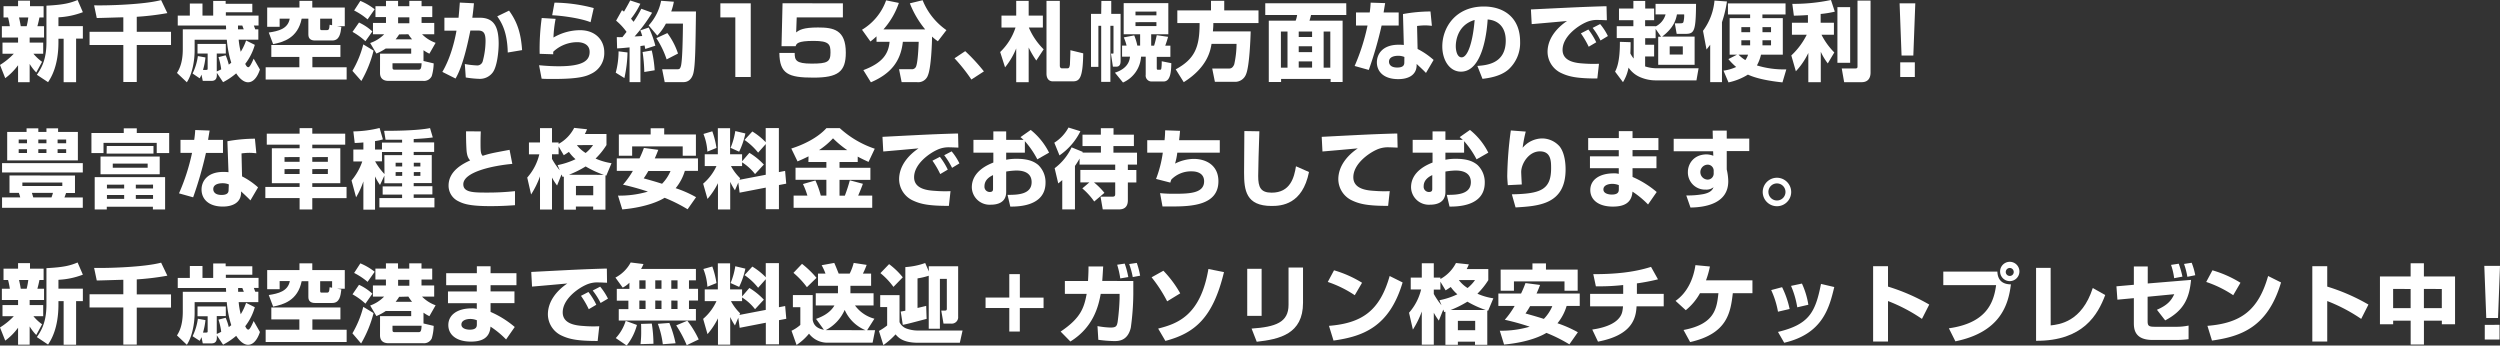
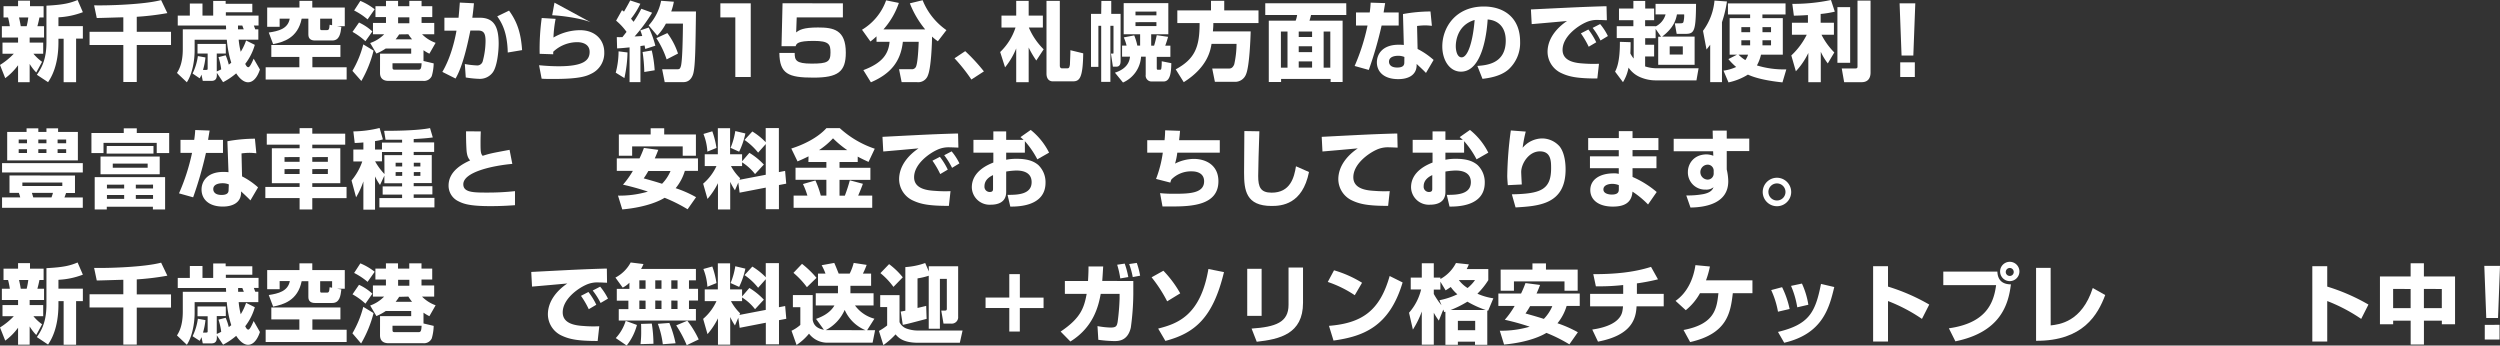
<svg xmlns="http://www.w3.org/2000/svg" id="レイヤー_1" data-name="レイヤー 1" viewBox="0 0 802.54 110.92">
  <rect x="0" y="0" width="802.54" height="110.92" fill="#333333" stroke="none" />
  <path d="M0,20.85a22.36,22.36,0,0,0,4.43-3.6H.8V13.67h5V12.05H.6V8.42H3.16a27.53,27.53,0,0,0-.57-2.81H1.13V2H5.8V.22H9.63V2H14V5.61H12.66c-.2,1-.31,1.54-.66,2.81h2.14v3.63H9.52v1.62h4.35v3.58H10.73a14.63,14.63,0,0,0,2.78,2.59l-1.87,3.43a14.57,14.57,0,0,1-2.12-2.75v5.86H5.8V20.94a19.09,19.09,0,0,1-4.12,4.15ZM6.11,5.61c.33,1.46.44,2.15.55,2.81h1.9a22.2,22.2,0,0,0,.52-2.81ZM26.6,3.91a25.82,25.82,0,0,1-7.84,1.65V8.39H26.6v4H24.43V26.38h-4V12.44H18.76v1.07c0,7.73-2.39,11.44-3.33,12.87L11.83,24c1.79-2.53,3.08-5.31,3.08-10.48V1.82c5.64-.28,7.68-.86,10-1.82Z" style="fill:#fff" />
  <path d="M39.59,5.56c-1.24,0-7.18.22-8.53.22l-.85-4.07c3.9.11,15.87-.2,21.51-1.68l2,4.18a86.32,86.32,0,0,1-9.82,1.18v4.82h11v4.23h-11V26.33H39.59V14.44H28.75V10.21H39.59Z" style="fill:#fff" />
  <path d="M83.44,22.31c-.24.72-1.35,4.1-3.82,4.1-.47,0-2-.11-3.8-2.86a22.07,22.07,0,0,1-4.21,2.83l-2-3v.58c0,.6,0,2-1.68,2H65.09l-.41-2a10,10,0,0,1-.58,1.18L61.82,23.6A18.16,18.16,0,0,0,63.52,18l2.43.44a21.13,21.13,0,0,1-.78,4h1c.46,0,.49-.16.49-.41V17.19H63.41V14.11h9.08v3.08H69.58v5.75c1-.44,1-.46,1.43-.68a19.19,19.19,0,0,0-.88-3.91l2.31-.6a17,17,0,0,1,1,3,9.92,9.92,0,0,0,.8-.63,33.65,33.65,0,0,1-1.43-7.37H62.48V16.2c0,3.2-.72,7.51-2.5,10.21l-3.17-3c.58-.94,1.87-3,1.87-7.62V9.41h13.9c0-.33,0-.55-.06-1.21H57.06V5h3.88V1.13H65V5h3.44V.3h4v.91H81V3.93h-8.5V5H83V8.2H81.49c.3.8.33.88.44,1.21h1v3.33H76.62a24,24,0,0,0,.66,3.88A17.54,17.54,0,0,0,79,13l2.8,1.4a18.1,18.1,0,0,1-3.08,6.11c.28.58.58,1.07,1,1.07s1-1.1,1.71-2.75ZM76.4,8.2c0,.16,0,1,0,1.21h1.84L77.78,8.2Z" style="fill:#fff" />
  <path d="M109.28,14.44v3.83h-9V21.6h11v3.93h-26V21.6H96.1V18.27h-9V14.44Zm-23-4C89.28,10,92.44,9.3,93,6H89.77V8.61h-4V2.42H96.13V.27h4.12V2.42h10.43v6h-2.45l1.35.22C109.33,10.7,109,13,106.66,13h-5.53c-1.21,0-2.14-.47-2.14-1.9V6H96.84c-1.26,6.24-5.89,7.51-9.16,8.17Zm16.5-1.37c0,.46.09.6.44.6h1.65c.5,0,.88,0,.94-1.73l.8.16V6h-3.83Z" style="fill:#fff" />
  <path d="M113.13,22.75a32.49,32.49,0,0,0,3.49-8.5l3.3,2A37.74,37.74,0,0,1,116,26Zm4.18-9.52a22.36,22.36,0,0,0-4.15-3l2.09-3a16.79,16.79,0,0,1,4.29,2.86Zm.69-7a21,21,0,0,0-4.32-2.86l2-3.08a19.86,19.86,0,0,1,4.6,2.69Zm4,11h10V15.57h-8.17a16.35,16.35,0,0,1-3,1.62l-2-3.38A11.55,11.55,0,0,0,123.33,11h-3.6V7.37h4.18V5.47h-3.38V2h3.38V.27h3.88V2h3.61V.27h3.93V2h3.44V5.47h-3.44v1.9h4.07V11h-3.91a11.62,11.62,0,0,0,4.35,2.75l-2,3.49a13.15,13.15,0,0,1-1.89-1.12v3.46l3.27.77a15.77,15.77,0,0,1-.61,4.05,2.73,2.73,0,0,1-2.69,1.57H124.85c-.66,0-2.86,0-2.86-2.56Zm12.13,5.14c.77,0,1.13,0,1.21-2.06H126v1.29c0,.61.11.77.82.77Zm-6-11.33A14.12,14.12,0,0,1,127,12.63h5.29A13.41,13.41,0,0,1,131.09,11Zm3.28-5.48h-3.61v1.9h3.61Z" style="fill:#fff" />
  <path d="M152.14,1.05c-.11,1.26-.25,2.69-.52,4.64H154c4.65,0,6.08,3,6.08,8.34,0,2.48-.49,7.51-2,9.35a5.12,5.12,0,0,1-4.24,1.93,32,32,0,0,1-4.32-.44l-.3-4.32A26.53,26.53,0,0,0,153,21a1.83,1.83,0,0,0,1.93-1.21,25.36,25.36,0,0,0,.94-6.6c0-2.53-.61-3.41-2.48-3.39l-2.39,0c-.77,3.74-2.31,11.25-4.76,15.41L142,23.08c2.7-4.56,4-10.15,4.54-13.23l-3.88,0V5.69h4.54c.22-2.28.28-3.13.41-4.86ZM163,16.86c-.16-6.52-1.87-9.49-3.38-11.61l3.79-1.84c2.7,3.69,3.83,7.37,4.19,12.68Z" style="fill:#fff" />
-   <path d="M178.36,6.05a38.56,38.56,0,0,0-.69,6,17,17,0,0,1,8.53-2.36c5,0,7.78,3.24,7.78,7.09a7.3,7.3,0,0,1-4.29,6.94c-1.32.66-3.52,1.62-11.61,1.62-2.53,0-3.11,0-4.21-.08l-.82-4.32c2.8.27,4.87.33,6.35.33,7.84,0,9.88-1.87,9.88-4.6,0-3-3.25-3.13-3.91-3.13a11.28,11.28,0,0,0-7.78,3.08v.8l-4.35-.14a73.37,73.37,0,0,1,.66-11.5Zm11.22,1.08C186.23,5.78,180,5,177.26,4.9L178,.85a50.68,50.68,0,0,1,12.6,1.74Z" style="fill:#fff" />
+   <path d="M178.36,6.05a38.56,38.56,0,0,0-.69,6,17,17,0,0,1,8.53-2.36c5,0,7.78,3.24,7.78,7.09a7.3,7.3,0,0,1-4.29,6.94c-1.32.66-3.52,1.62-11.61,1.62-2.53,0-3.11,0-4.21-.08l-.82-4.32c2.8.27,4.87.33,6.35.33,7.84,0,9.88-1.87,9.88-4.6,0-3-3.25-3.13-3.91-3.13a11.28,11.28,0,0,0-7.78,3.08v.8l-4.35-.14a73.37,73.37,0,0,1,.66-11.5Zm11.22,1.08C186.23,5.78,180,5,177.26,4.9L178,.85Z" style="fill:#fff" />
  <path d="M201.44,16.84a41.69,41.69,0,0,1-1,8.22l-2.78-1.73a26.86,26.86,0,0,0,.91-6.85ZM198,11.91a17.93,17.93,0,0,0,1.81,0c.86-1.07,1.1-1.4,1.32-1.68a19.39,19.39,0,0,0-3.35-3.6l1.89-3.36a6,6,0,0,1,.64.47c.82-1.43,1.21-2.09,2-3.6l3.25,1.07A24.71,24.71,0,0,1,202.57,6c.19.25.41.5.82,1a37.1,37.1,0,0,0,2.48-4.19l3.47,1.27a51.81,51.81,0,0,1-5.62,7.62c.33,0,2.07-.11,2.45-.14a13.48,13.48,0,0,0-.63-1.81l2.72-.91a31.75,31.75,0,0,1,2.12,5.83l-3.24,1.05c-.11-.53-.14-.72-.22-1.13l-1.33.19V26.36H202.1V15.21c-2.42.25-3.11.28-4,.33Zm11.22,4.29a37.15,37.15,0,0,1,.94,6.36l-3.33.55a50.69,50.69,0,0,0-.55-6.41ZM216.32.55a18.82,18.82,0,0,1-.85,3.14h7.95c-.16,11.58-.22,17.16-.82,19.72-.22,1-1,2.95-3.17,2.95h-6.05l-.82-4.13h4.78c.69,0,1,0,1.3-1.24.44-2.17.55-9,.6-13.42h-5.47A17,17,0,0,1,211,11.44l-2.77-3.27a16.41,16.41,0,0,0,4-7.92Zm-2.09,10.07a22.94,22.94,0,0,1,3.42,6.57L214,19.07a29,29,0,0,0-3.3-6.83Z" style="fill:#fff" />
  <path d="M241,1.08V24.72h-4.95V5.58h-4.8V1.08Z" style="fill:#fff" />
  <path d="M270.58,1.08v4.5H255.76l-.18,4.83c1-.78,2.22-1.59,7-1.59,5,0,8.94.72,8.94,8.1,0,6.12-2.52,8-10.41,8-8.1,0-10.83-1.23-10.92-7.92h4.92c0,2.31.36,3.42,5.43,3.42s6.06-.54,6.06-3.54c0-2.61-.39-3.75-5.4-3.75-5.19,0-5.52.87-5.79,1.71h-4.53l.33-13.8Z" style="fill:#fff" />
  <path d="M281.37,11.67a23.94,23.94,0,0,1-1.95,1.65l-2.7-3.77A18.06,18.06,0,0,0,284.46.11l4.09.83a24.76,24.76,0,0,1-4.95,8.5H297a30.48,30.48,0,0,1-4.92-8.37l4.1-1a21.36,21.36,0,0,0,7.64,9.6l-2.75,3.58a16.1,16.1,0,0,1-1.87-1.51c0,2.14-.3,10.07-1.32,12.43a3.28,3.28,0,0,1-3.52,2.2h-4.92l-.83-4.15h4a1.4,1.4,0,0,0,1.43-.8c.6-1.29.8-6.08.88-8h-5.09c-.72,6.57-4.15,10.37-10.26,13l-2.42-3.91c6-2.25,8.06-5.09,8.42-9.1h-4.19Z" style="fill:#fff" />
  <path d="M311.83,25.53a54.2,54.2,0,0,0-5.42-6.82l3.44-2.29a58,58,0,0,1,6,6.5Z" style="fill:#fff" />
  <path d="M321.07,16.7A18.93,18.93,0,0,0,326,8.83h-4.51V5h4.73V.27h4V5h4.56V8.83h-4.51a21.66,21.66,0,0,0,4.76,7l-2.36,3.6a30.13,30.13,0,0,1-2.45-4.18V26.38h-4V15.54a23.47,23.47,0,0,1-3.58,6.08ZM340.22.27V21.13c0,.27.14.8.63.8h1.82c.5,0,.66-.28.8-1.27,0-.52.16-3.44.14-4.54l4.12,1c-.11,8-1.18,9-3.35,9h-6.44c-.52,0-2-.22-2-2.53V.27Z" style="fill:#fff" />
  <path d="M353.56.3h3.17V4.46h3v15c0,.61,0,1.95-1.4,1.95h-1.07l-.63-4.21h.52c.3,0,.3-.08.3-.27V8.28h-1v18h-2.95v-18h-.9V21.46h-2.37v-17h3.27ZM366,11h-5.28V1h14.33V11h-5.5v3.66h.93c.39-1.16.72-2.78.86-3.36l3.63.52a29.48,29.48,0,0,1-.91,2.84h1.65v3.6h-4.37V21.9c0,.11,0,.49.33.49h.74c.33,0,.39-.3.41-.55a13.51,13.51,0,0,0,.11-2.17l3.08.61c-.05,2.88-.3,5.88-2.5,5.88H369.6A1.89,1.89,0,0,1,367.79,24V18.19H366.3a9.74,9.74,0,0,1-5.8,8.3l-2.59-3.16c4.43-1.43,4.73-4.21,4.84-5.14H360.2V14.64h1.45a16.12,16.12,0,0,0-.9-2.64l3.35-.64a17.63,17.63,0,0,1,1,3.28H366Zm-1.49-7.27V4.92h6.72V3.71Zm0,3.39V8.36h6.72V7.1Z" style="fill:#fff" />
  <path d="M388.92,14.09c-.33,2-1.21,7.45-8.92,12.29l-2.58-4.12c6.11-3.3,7.7-7.1,7.67-14.86h-7.15V3.33h10.81V.25H393V3.33h11V7.4H389.5c0,.61,0,1.13-.14,2.67h12.13c-.05,2.15-.39,11.25-1.49,13.76a3.72,3.72,0,0,1-3.54,2.44H390L389.14,22h5.31c.47,0,1.21,0,1.76-1.35a31.08,31.08,0,0,0,.74-6.57Z" style="fill:#fff" />
  <path d="M432.19,4.81H420.86a14,14,0,0,1-.5,1.82H431v19.7h-3.85v-1h-15.9v1H407.3V6.63h8.63a8.26,8.26,0,0,0,.47-1.82H406.17V1.05h26Zm-21,5.31V21.73h2.12V10.12Zm5.72,0v1.76h4.29V10.12Zm0,4.74v1.87h4.29V14.86Zm0,4.84v2h4.29v-2Zm8-9.58V21.73h2.14V10.12Z" style="fill:#fff" />
  <path d="M444.66,1c-.09.49-.44,2.58-.5,3H449V8.2h-5.48a122.64,122.64,0,0,1-4.12,14.25l-4.54-1.27A66.37,66.37,0,0,0,439,8.2H435.3V4h4.4A30.47,30.47,0,0,0,440,.85Zm15,7.29c-.66-.06-1.37-.14-2.23-.14a20.85,20.85,0,0,0-2.53.19l.17,7.38a24,24,0,0,1,5.14,3.52l-2.45,4.18c-.74-.8-1.81-1.79-3-2.89l0,.58c-.14,3.11-2.81,4.29-5.86,4.29C444.22,25.42,442,23,442,20c0-2.43,1.62-5.64,7-5.64a13,13,0,0,1,1.65.08l-.27-9.93a50.25,50.25,0,0,1,8.83-.83Zm-8.83,10a5.05,5.05,0,0,0-2-.38c-.38,0-2.94,0-2.94,1.9,0,.57.3,1.87,2.64,1.87s2.28-1.16,2.28-1.85Z" style="fill:#fff" />
  <path d="M474.26,21.16c3-.22,9.11-.72,9.11-8.12,0-4.59-2.67-6.55-5.81-6.79C477.42,8.64,476.38,23,469,23c-3.71,0-6-3.77-6-8.09,0-6.08,4.26-12.82,13.34-12.82,6.33,0,11.64,3.46,11.64,11.31a11.47,11.47,0,0,1-3.74,8.91c-2.7,2.37-6.88,2.81-8.34,3Zm-6.93-6.28c0,1,.3,3.53,1.87,3.53,2.09,0,3.66-5.4,4.18-12C467.33,8.2,467.33,14.2,467.33,14.88Z" style="fill:#fff" />
  <path d="M515.83,6.49c-.63,0-1.6-.08-2.61-.08a8.64,8.64,0,0,0-4.27.83c-2.59,1.18-7.34,4.56-7.34,8.77,0,3.91,4.64,4.24,6.74,4.38a41.82,41.82,0,0,0,4.95.08l-.53,4.73c-6.35,0-9-.55-11.44-1.68a7.59,7.59,0,0,1-4.54-6.85c0-4.15,2.78-7.59,6.25-9.93-1.79.17-9.74.88-11.34,1l-.25-4.71C506.34,2.31,508,2.23,515.22,2a3.09,3.09,0,0,0,.5,0ZM510,15a29.14,29.14,0,0,0-2.51-4.29l2.4-1.24a22.18,22.18,0,0,1,2.53,4.1Zm3.79-2a22.87,22.87,0,0,0-2.53-4.05l2.4-1.23a18.51,18.51,0,0,1,2.5,3.85Z" style="fill:#fff" />
  <path d="M523.45,13.54c0,.88,0,1.84-.08,3.6a8.38,8.38,0,0,0,1.07,1.65V12.22H519V8.42h5.34V6.49h-4.62V2.75h4.62V.3h3.8V2.75H531V6.49h-2.89V8.42h3.35V8.5a6.17,6.17,0,0,0,3.22-3.88h-3.22V1.24h13c-.08,8.69-.52,9.63-3.38,9.63h-2.84l-.6-3.39h1.59c.66,0,.94,0,1.16-.35a8.16,8.16,0,0,0,.25-2.51h-2.31c-.39,2-1.19,4.43-4.76,7.13H544V20.8H532.31v-9h.91l-1.74-2.53v3h-3.35v2.09H531v3.77h-2.89v3.19a12.25,12.25,0,0,0,3.74.6h13.42l-.68,3.88H531.35a12.38,12.38,0,0,1-4.46-.88,8.58,8.58,0,0,1-4.1-3.22A13.69,13.69,0,0,1,521,26.38L518.47,23c.5-1,1.57-3.16,1.54-9.57ZM536,14.88V17.5h4.21V14.88Z" style="fill:#fff" />
  <path d="M549,14.36c-.41.55-.66.88-1.18,1.54l-1.13-6A19.18,19.18,0,0,0,550.38.19l4,.28a38.5,38.5,0,0,1-1.6,6.66V26.36H549Zm8.61,3.19h-2.37V5.83h6.58V4.65H554.7V1.1h18.49V4.65h-7.43V5.83h6.55V17.55h-7A13.4,13.4,0,0,1,564,21a29.34,29.34,0,0,0,9.44,1.27l-1.24,4.18c-1.43-.16-7.29-.74-11.09-2.5a19.14,19.14,0,0,1-6.24,2.5l-1.6-3.77a14.57,14.57,0,0,0,4.07-1.18,19.4,19.4,0,0,1-2.5-2.53Zm.49,0a10.53,10.53,0,0,0,2.18,1.74,6,6,0,0,0,.88-1.74Zm3.72-8.83H559v1.62h2.83Zm0,5.83c0-.24,0-1.07,0-1.62H559v1.62Zm6.71,0V12.93h-2.75c0,.77,0,1.05,0,1.62Zm-2.75-4.21h2.75V8.72h-2.75Z" style="fill:#fff" />
  <path d="M580.37,4.84c-2.86.17-3.58.17-4.51.19l-.5-3.79A58.61,58.61,0,0,0,587.77,0L589,3.74a31.22,31.22,0,0,1-4.54.74V7.29h4.26v3.85h-4a22.42,22.42,0,0,0,4.12,5.7l-2.09,3.52a19.22,19.22,0,0,1-2.25-3.74v9.76h-4V17a22.79,22.79,0,0,1-4,5.88l-1.46-5.08A23.13,23.13,0,0,0,580,11.14h-4.76V7.29h5.14Zm13.56-2.56V20.17h-4.09V2.28ZM600.48.19v23c0,.64,0,3.19-2.86,3.19H592l-.77-4.4h4.23c.72,0,.83-.16.83-.71V.19Z" style="fill:#fff" />
  <path d="M614.84,1.08l-.63,16.74h-3.78L609.8,1.08ZM614.69,20v4.71H610V20Z" style="fill:#fff" />
  <path d="M.66,52.36H26.58v3H.66Zm23.41,4v5.59H21.21c-.14.44-.44,1.23-.52,1.45h5.89v3.31H.66V63.36H6.49a10.91,10.91,0,0,0-.44-1.45h-3V56.32Zm-21.76-14H8.53V41.19H12.3v1.16h2.61V41.19h3.74v1.16H25v9.13H2.31ZM6,44.79V46H8.67V44.79ZM6,47.9v1.21H8.67V47.9ZM7.18,58.6v1.11H20V58.6Zm3.05,3.31c.09.22.39,1.26.44,1.45h5.86A14.71,14.71,0,0,0,17,61.91ZM12.3,44.79V46h2.61V44.79Zm0,3.11v1.21h2.61V47.9Zm6.19-3.11V46h2.75V44.79Zm0,3.11v1.21h2.75V47.9Z" style="fill:#fff" />
  <path d="M39.73,41.19h4.18V42.7h10.4v6.44h-4V45.87H33.23v3.27H29.35V42.7H39.73ZM53,56.87V67.24H49.08v-.88H34.28v.88H30.4V56.87Zm-1.73-6.63v5.7h-19v-5.7Zm-17-3.38H49.27v2.45H34.22Zm.06,12.41V60.5h5.53V59.27Zm0,3.32v1.24h5.53V62.59Zm1.87-10.07v1.33h11.2V52.52Zm7.4,6.75V60.5h5.53V59.27Zm0,3.32v1.24h5.53V62.59Z" style="fill:#fff" />
  <path d="M67.29,41.91c-.08.49-.44,2.58-.49,3h4.78v4.19H66.11A120.76,120.76,0,0,1,62,63.34l-4.54-1.27a65.64,65.64,0,0,0,4.19-13H57.94V44.9h4.4a30.06,30.06,0,0,0,.33-3.16Zm15,7.29c-.66-.06-1.38-.14-2.23-.14a20.85,20.85,0,0,0-2.53.19l.17,7.37a23.42,23.42,0,0,1,5.14,3.53l-2.45,4.18c-.74-.8-1.81-1.79-3-2.89l0,.58c-.14,3.11-2.81,4.29-5.86,4.29-4.6,0-6.83-2.45-6.83-5.48,0-2.42,1.63-5.64,7-5.64a12.88,12.88,0,0,1,1.65.09L73,45.34a51,51,0,0,1,8.83-.82Zm-8.83,10a5.09,5.09,0,0,0-2-.38c-.39,0-3,0-3,1.89,0,.58.31,1.87,2.65,1.87s2.28-1.15,2.28-1.84Z" style="fill:#fff" />
  <path d="M110.82,46.44H100.25V47.6h9V58.8h-9V60h11v3.6h-11v3.64H96.18V63.58h-11V60h11V58.8H87.27V47.6h8.91V46.44H85.64V42.92H96.18V41.14h4.07v1.78h10.57Zm-19.48,4v1.51h4.84V50.41Zm0,3.85v1.57h4.84V54.26Zm8.91-3.85v1.51h5V50.41Zm0,3.85v1.57h5V54.26Z" style="fill:#fff" />
  <path d="M123.39,56.38l-1.4,3a17.73,17.73,0,0,1-1.6-2.75V67.3h-3.74V58.22a25.72,25.72,0,0,1-2.34,5.12l-1.46-5.4a19.06,19.06,0,0,0,3.44-6.1h-2.86V48h3.22V45.73c-1.6.14-2,.14-2.78.17l-.44-3.72a36.29,36.29,0,0,0,8.42-1.1l1.07,3.66a15.05,15.05,0,0,1-2.53.55V48h2.23V45.78h6.46v-.93c-2.64,0-4,0-5.31,0L123.31,42c2.14,0,10.4,0,14.74-.88l.88,3c-1.32.19-3.05.36-6.13.52v1.07h6.57v3.06H132.8v1h5.8v9h-5.8v1h6v2.64h-6v1.1h6.66v3.06H121.79V63.58h7.29v-1.1h-6.24V59.84h6.24v-1h-5.69Zm0-6.58h5.69v-1h-6.46v3h-2.2a19.7,19.7,0,0,0,3,4.07ZM127,52.25v1.18h2.11V52.25Zm0,3v1.21h2.11V55.22Zm5.83-3v1.18h2.12V52.25Zm0,3v1.21h2.12V55.22Z" style="fill:#fff" />
  <path d="M154.34,42.18c-.05,1.29-.08,2.26-.08,3.6,0,2.78.05,3.58.69,4.24,2.42-.77,2.91-.85,8.63-1.92l.88,4.51c-6.65.6-15.73,2.69-15.73,6.55,0,2.61,3.22,2.66,7.48,2.66a82,82,0,0,0,9.11-.46v4.51c-1.65.11-4.21.3-7.87.3-6.58,0-8.64-.71-10.35-1.59a5.52,5.52,0,0,1-3.1-5c0-4.82,4.81-7.1,6.93-8.09-.39-.44-1.05-1.16-1.18-3.5s-.14-3.74-.14-5.83Z" style="fill:#fff" />
-   <path d="M180.26,56l-1.43,3.55A19.16,19.16,0,0,1,177.2,57V67.27h-3.85V56.62a29,29,0,0,1-2.86,5.81L169.25,57a17.28,17.28,0,0,0,3.88-7.46H169.8V45.73h3.55V41.14h3.85v4.59h2.12v.47a12.29,12.29,0,0,0,5-5.15l4.12.44a12,12,0,0,1-.69,1.52h6.94v3.55a23.2,23.2,0,0,1-3.5,4.34,19.83,19.83,0,0,0,5.12,1.49l-1.68,4a2.09,2.09,0,0,0-.27-.09v11h-3.94v-1h-5.55v1H181V56.68l-.38.14ZM179,53a24,24,0,0,0,5.75-1.9,13.28,13.28,0,0,1-2.12-2.34c-.77.52-1.16.77-1.65,1.07L179.32,47v2.53H177.2V51a23.64,23.64,0,0,0,2.48,3.66Zm14.83,3.13A31.45,31.45,0,0,1,188,53.43a32.59,32.59,0,0,1-5.37,2.67Zm-8.94,3.55v3h5.55v-3Zm.3-13.09A10.62,10.62,0,0,0,188,49.11a12.1,12.1,0,0,0,2.39-2.55Z" style="fill:#fff" />
  <path d="M211.32,48.1c-.28.74-.58,1.54-1.13,2.75h13.87v4h-4.21a15.92,15.92,0,0,1-2.95,5.56,36.44,36.44,0,0,1,6.55,2.89l-2.72,3.88a49.89,49.89,0,0,0-7.38-3.69c-1.12.72-5.39,3-13.59,3.74l-1.37-4.43a32.56,32.56,0,0,0,9.6-1.29,83.12,83.12,0,0,0-8-2.23,27.18,27.18,0,0,0,3.17-4.43H198v-4h7.29a31.52,31.52,0,0,0,1.41-3.36Zm-12.66-4.93h10.21v-2h4.35v2H223.4V50h-4.24V47H202.93v3h-4.27Zm9.47,11.72a25.89,25.89,0,0,1-1.49,2.37c2.28.63,4.1,1.15,5.89,1.73a13.07,13.07,0,0,0,2.72-4.1Z" style="fill:#fff" />
  <path d="M237,58.6l-1.07,2.48a18.11,18.11,0,0,1-1.52-2.72v8.88h-3.93V58.8a23.63,23.63,0,0,1-3.36,5.06l-1.4-4.9A16.32,16.32,0,0,0,230,53.3h-3.77V49.53h4.21V41.16h3.93v8.37h3.85v2.25l2.34-2.72a21.88,21.88,0,0,1,4.65,3.77l-2.83,3.05a16.51,16.51,0,0,0-4.16-3.77V53.3h-3.57a16.06,16.06,0,0,0,2.94,3.9l-.22.52,8.45-1.62V46.25L243.37,49A20.07,20.07,0,0,0,239,44.93l2.51-2.72a21.24,21.24,0,0,1,4.29,3.44V41.11h4.23V55.25l2-.39.36,4.1-2.34.44v7.76h-4.23V60.23l-8.39,1.62Zm-8.34-16.45A27.78,27.78,0,0,1,230,47.49l-2.92,1.18A18.07,18.07,0,0,0,225.82,43Zm10.62.69a25.64,25.64,0,0,1-2,5.86l-2.75-1.24a23.12,23.12,0,0,0,1.51-5.39Z" style="fill:#fff" />
  <path d="M259.55,50.19c-1.22.6-2.21,1.07-3.53,1.62l-2-4.13c4-1.24,8.55-3.52,11.27-6.54h4.3a31.41,31.41,0,0,0,11.22,6.6l-2,4.24c-1-.47-2.2-1-3.47-1.71V52H269.5v1.87h9.91v3.87H269.5v5.07h1.71a48.44,48.44,0,0,0,1.6-4.93L277,59c-.33.91-.64,1.76-1.52,3.8H280v3.9H254.76v-3.9h4.43a24.74,24.74,0,0,0-1.43-3.72l4-1.15a29.29,29.29,0,0,1,1.73,4.87h1.79V57.72h-9.9V53.85h9.9V52h-5.77Zm12.43-2a31.29,31.29,0,0,1-4.57-3.79,24.12,24.12,0,0,1-4.48,3.79Z" style="fill:#fff" />
  <path d="M307.66,47.38c-.63,0-1.59-.08-2.61-.08a8.59,8.59,0,0,0-4.26.82c-2.59,1.19-7.35,4.57-7.35,8.78,0,3.91,4.65,4.24,6.74,4.37a40.37,40.37,0,0,0,4.95.09l-.52,4.73c-6.36,0-9-.55-11.45-1.68a7.58,7.58,0,0,1-4.53-6.85c0-4.15,2.77-7.59,6.24-9.93-1.79.16-9.74.88-11.33,1l-.25-4.7c14.88-.77,16.53-.85,23.77-1.07a3,3,0,0,0,.49,0Zm-5.83,8.5a28.14,28.14,0,0,0-2.5-4.29l2.39-1.24a21.66,21.66,0,0,1,2.53,4.1Zm3.8-2a23.49,23.49,0,0,0-2.53-4.05l2.39-1.24a18.59,18.59,0,0,1,2.5,3.86Z" style="fill:#fff" />
  <path d="M330.88,41.71A21.83,21.83,0,0,1,336.77,49L333,51.15a28.21,28.21,0,0,0-4-5.83V49h-6v2.28a16.64,16.64,0,0,1,3.44-.3c4,0,5.78,1.07,6.88,2a7.62,7.62,0,0,1,2.31,5.66c0,7.65-8.89,7.68-11.31,7.68l-.88-3.77c2.89,0,7.73,0,7.73-4.07,0-3.55-3.55-3.74-4.92-3.74a22.45,22.45,0,0,0-3.25.33v6.57c0,3.52-3,4.07-4.92,4.07a5.71,5.71,0,0,1-6.11-5.58c0-5.15,5.26-7.29,6.91-7.95V49h-6.39V44.9h6.39V42.18h4.12V44.9h5.59c-.25-.24-.44-.41-1-.88Zm-12.1,14.5c-.72.36-2.75,1.32-2.75,3.58a1.68,1.68,0,0,0,1.68,1.84c1.07,0,1.07-.58,1.07-1.15Z" style="fill:#fff" />
-   <path d="M338.45,45.81A13,13,0,0,0,343,40.94l3.83,1.19a20.24,20.24,0,0,1-6.72,7.75Zm8.11,5.09a24.29,24.29,0,0,1-1.48,2.37V67.22H341V57.81c-.41.36-.63.55-1.29,1.07L338.56,54A17.77,17.77,0,0,0,344,47.3l3.58,1.46a.79.79,0,0,1-.09.22h5.92V46.89H347.5V43.23h5.89V41.16h4.07v2.07H364v3.66h-6.57V49H365v3.85h-2.94v1.73h2.73v4h-2.73V64.3c0,2.92-2.2,2.92-2.94,2.92H354l-.71-4.08H357c.74,0,1-.16,1-.88V58.55h-6.82a22.49,22.49,0,0,1,3.36,3.36l-3.28,2.78a21.83,21.83,0,0,0-3.82-4.21l2.26-1.93h-2.89v-4H358V52.83H346.56Z" style="fill:#fff" />
  <path d="M378.81,42c-.08,1.1-.17,1.89-.3,3h13.06v4H377.93a20.66,20.66,0,0,1-.72,3.52,13.65,13.65,0,0,1,6-1.51c3.91,0,7.92,2,7.92,7.18,0,7.71-8.58,8.09-15,8.09-1.27,0-2,0-2.95,0L372.4,62a40.94,40.94,0,0,0,4.62.2c4.87,0,9.52-.17,9.52-4,0-2.73-2.5-3.19-3.91-3.19a8.82,8.82,0,0,0-6.6,2.61,5.79,5.79,0,0,0-.33,1l-4.59-1.18A37.89,37.89,0,0,0,373.28,49h-5V45h5.56c.14-1.27.17-2.26.19-3.17Z" style="fill:#fff" />
  <path d="M404.28,42.15c-.19,4.1-.38,13.51-.38,14.34,0,3.55.74,5.36,4.32,5.36,6,0,7.23-4.87,7.81-8.47l4.18,1.84c-2.09,10.43-8.83,10.9-12,10.9-8.26,0-8.84-5.07-8.84-10.71,0-2.09.09-11.41.09-13.34Z" style="fill:#fff" />
  <path d="M448.66,47.38c-.63,0-1.6-.08-2.61-.08a8.63,8.63,0,0,0-4.27.82c-2.58,1.19-7.34,4.57-7.34,8.78,0,3.91,4.65,4.24,6.74,4.37a40.36,40.36,0,0,0,4.95.09l-.52,4.73c-6.36,0-9-.55-11.45-1.68a7.59,7.59,0,0,1-4.54-6.85c0-4.15,2.78-7.59,6.25-9.93-1.79.16-9.74.88-11.34,1l-.24-4.7c14.88-.77,16.53-.85,23.77-1.07a3,3,0,0,0,.49,0Z" style="fill:#fff" />
  <path d="M471.88,41.71A21.83,21.83,0,0,1,477.77,49L474,51.15a28.21,28.21,0,0,0-4-5.83V49h-6v2.28a16.64,16.64,0,0,1,3.44-.3c4,0,5.78,1.07,6.88,2a7.62,7.62,0,0,1,2.31,5.66c0,7.65-8.89,7.68-11.31,7.68l-.88-3.77c2.89,0,7.73,0,7.73-4.07,0-3.55-3.55-3.74-4.92-3.74a22.45,22.45,0,0,0-3.25.33v6.57c0,3.52-3,4.07-4.92,4.07a5.71,5.71,0,0,1-6.11-5.58c0-5.15,5.25-7.29,6.9-7.95V49h-6.38V44.9h6.38V42.18h4.13V44.9h5.59c-.25-.24-.45-.41-1-.88Zm-12.1,14.5c-.72.36-2.76,1.32-2.76,3.58a1.68,1.68,0,0,0,1.68,1.84c1.08,0,1.08-.58,1.08-1.15Z" style="fill:#fff" />
  <path d="M489.79,42.24a43.66,43.66,0,0,0-1,5.2,8.33,8.33,0,0,1,6.25-3A7.55,7.55,0,0,1,500.66,47c1.79,2.28,1.92,6,1.92,7.4,0,11.25-8.69,11.75-16.06,12.19l-1.19-4.21c9.19-.17,12.6-1.43,12.6-8.37,0-2.2,0-5.42-3.6-5.42s-6,4-6,6.63c0,.53.14,3.14.19,4l-4.48.22c-.08-.78-.19-2.21-.19-3A119.88,119.88,0,0,1,485,41.88Z" style="fill:#fff" />
  <path d="M519.67,44.33V42.1h4.4v2.23h8.31v3.85h-8.31v2h7.68V54h-7.68v2.8a30.78,30.78,0,0,1,7.76,4.84l-2.78,4a29.25,29.25,0,0,0-5-4.13c-.25,3.8-2.94,4.81-6.3,4.81-4.68,0-7.24-2.23-7.24-5.31,0-3.33,3-5.36,7.49-5.36a5.69,5.69,0,0,1,1.65.16V54h-9.25V50.19h9.25v-2h-9.82V44.33Zm0,15.1a5.79,5.79,0,0,0-2.12-.41c-1,0-2.83.33-2.83,1.79s2,1.65,2.67,1.65c2.31,0,2.28-1.13,2.28-1.82Z" style="fill:#fff" />
  <path d="M549.79,41.93h4.52v2.56h7.23v4h-7.23v5.91a17.71,17.71,0,0,1,.49,3.8c0,7.18-7.43,8.36-12.13,8.42l-1.35-3.88a27.87,27.87,0,0,0,5.45-.42c2.61-.52,3.05-1.62,3.3-2.22a3.72,3.72,0,0,1-2.56.77,5.51,5.51,0,0,1-5.67-5.7c0-2.42,1.74-5.61,6.08-5.61A6.89,6.89,0,0,1,550,50l-.06-1.45H537.28v-4h12.57Zm.33,12.93a1.93,1.93,0,0,0-2-2,2.4,2.4,0,0,0-.06,4.79,1.94,1.94,0,0,0,2.06-2.07Z" style="fill:#fff" />
  <path d="M575,61.63a4.57,4.57,0,1,1-4.56-4.57A4.59,4.59,0,0,1,575,61.63Zm-7.31,0a2.74,2.74,0,1,0,2.75-2.75A2.74,2.74,0,0,0,567.68,61.63Z" style="fill:#fff" />
  <path d="M0,105.12a22.1,22.1,0,0,0,4.43-3.61H.8V97.94h5V96.31H.6V92.68H3.16a27,27,0,0,0-.57-2.8H1.13V86.25H5.8V84.48H9.63v1.77H14v3.63H12.66c-.2,1-.31,1.54-.66,2.8h2.14v3.63H9.52v1.63h4.35v3.57H10.73a14.26,14.26,0,0,0,2.78,2.59l-1.87,3.44a14.89,14.89,0,0,1-2.12-2.75v5.86H5.8V105.2a18.84,18.84,0,0,1-4.12,4.15ZM6.11,89.88c.33,1.45.44,2.14.55,2.8h1.9a22,22,0,0,0,.52-2.8ZM26.6,88.17a25.23,25.23,0,0,1-7.84,1.65v2.84H26.6v4H24.43v14h-4v-14H18.76v1.07c0,7.73-2.39,11.45-3.33,12.88l-3.6-2.4c1.79-2.53,3.08-5.31,3.08-10.48V86.08c5.64-.28,7.68-.85,10-1.82Z" style="fill:#fff" />
  <path d="M39.59,89.82c-1.24,0-7.18.22-8.53.22L30.21,86c3.9.11,15.87-.19,21.51-1.68l2,4.18a85.84,85.84,0,0,1-9.82,1.19v4.81h11v4.24h-11v11.88H39.59V98.71H28.75V94.47H39.59Z" style="fill:#fff" />
  <path d="M83.44,106.58c-.24.71-1.35,4.1-3.82,4.1-.47,0-2-.11-3.8-2.87a22.19,22.19,0,0,1-4.21,2.84l-2-3v.58c0,.6,0,2-1.68,2H65.09l-.41-2a10,10,0,0,1-.58,1.18l-2.28-1.48a18.16,18.16,0,0,0,1.7-5.61l2.43.44a21.13,21.13,0,0,1-.78,4h1c.46,0,.49-.17.49-.42v-4.81H63.41V98.38h9.08v3.08H69.58v5.75c1-.44,1-.47,1.43-.69a19.19,19.19,0,0,0-.88-3.91l2.31-.6a16.86,16.86,0,0,1,1,3c.22-.17.38-.28.8-.63A33.83,33.83,0,0,1,72.8,97H62.48v3.47c0,3.19-.72,7.51-2.5,10.21l-3.17-3c.58-.93,1.87-3,1.87-7.62V93.67h13.9c0-.33,0-.55-.06-1.21H57.06V89.22h3.88V85.39H65v3.83h3.44V84.57h4v.9H81V88.2h-8.5v1H83v3.24H81.49c.3.8.33.88.44,1.21h1V97H76.62a23.55,23.55,0,0,0,.66,3.88A17.54,17.54,0,0,0,79,97.22l2.8,1.4a18,18,0,0,1-3.08,6.11c.28.58.58,1.08,1,1.08s1-1.1,1.71-2.76Zm-7-14.12c0,.17,0,1,0,1.21h1.84l-.49-1.21Z" style="fill:#fff" />
  <path d="M109.28,98.71v3.82h-9v3.33h11v3.93h-26v-3.93H96.1v-3.33h-9V98.71Zm-23-4c3-.47,6.16-1.19,6.76-4.49H89.77v2.62h-4V86.69H96.13V84.54h4.12v2.15h10.43v6h-2.45l1.35.22c-.25,2.07-.55,4.35-2.92,4.35h-5.53c-1.21,0-2.14-.47-2.14-1.9V90.26H96.84c-1.26,6.25-5.89,7.51-9.16,8.17Zm16.5-1.38c0,.47.09.61.44.61h1.65c.5,0,.88,0,.94-1.74l.8.17V90.26h-3.83Z" style="fill:#fff" />
  <path d="M113.13,107a32.81,32.81,0,0,0,3.49-8.5l3.3,2a37.8,37.8,0,0,1-4,9.76Zm4.18-9.52a21.44,21.44,0,0,0-4.15-3l2.09-3.06a16.79,16.79,0,0,1,4.29,2.86Zm.69-7a22,22,0,0,0-4.32-2.86l2-3.08a19.56,19.56,0,0,1,4.6,2.7Zm4,11h10V99.84h-8.17a16.35,16.35,0,0,1-3,1.62l-2-3.38a11.72,11.72,0,0,0,4.48-2.87h-3.6V91.64h4.18v-1.9h-3.38V86.22h3.38V84.54h3.88v1.68h3.61V84.54h3.93v1.68h3.44v3.52h-3.44v1.9h4.07v3.57h-3.91A11.62,11.62,0,0,0,139.84,98l-2,3.5a13.38,13.38,0,0,1-1.89-1.13v3.47l3.27.77a15.7,15.7,0,0,1-.61,4,2.73,2.73,0,0,1-2.69,1.57H124.85c-.66,0-2.86,0-2.86-2.56Zm12.13,5.15c.77,0,1.13,0,1.21-2.06H126v1.29c0,.6.11.77.82.77Zm-6-11.34A13.35,13.35,0,0,1,127,96.89h5.29a13.41,13.41,0,0,1-1.19-1.68Zm3.28-5.47h-3.61v1.9h3.61Z" style="fill:#fff" />
-   <path d="M153.08,87.7V85.47h4.4V87.7h8.31v3.85h-8.31v2h7.67v3.77h-7.67v2.81a30.68,30.68,0,0,1,7.76,4.84l-2.78,4a29.23,29.23,0,0,0-5-4.12c-.25,3.79-2.95,4.81-6.3,4.81-4.68,0-7.24-2.23-7.24-5.31,0-3.33,3-5.36,7.48-5.36a5.82,5.82,0,0,1,1.66.16V97.33h-9.25V93.56h9.25v-2h-9.83V87.7Zm0,15.11a5.65,5.65,0,0,0-2.12-.42c-1,0-2.84.33-2.84,1.79s2,1.65,2.67,1.65c2.31,0,2.29-1.12,2.29-1.81Z" style="fill:#fff" />
  <path d="M194.87,90.76c-.64,0-1.6-.09-2.62-.09a8.61,8.61,0,0,0-4.26.83c-2.59,1.18-7.35,4.57-7.35,8.78,0,3.9,4.65,4.23,6.74,4.37a37.7,37.7,0,0,0,5,.08l-.52,4.73c-6.35,0-9-.55-11.44-1.67a7.6,7.6,0,0,1-4.54-6.85c0-4.16,2.78-7.6,6.24-9.94-1.79.17-9.74.88-11.33,1l-.25-4.7c14.88-.77,16.53-.86,23.77-1.08a4.71,4.71,0,0,0,.5,0ZM189,99.26a27.67,27.67,0,0,0-2.5-4.29l2.39-1.24a21.35,21.35,0,0,1,2.53,4.1Zm3.8-2a23.5,23.5,0,0,0-2.53-4l2.39-1.24a19,19,0,0,1,2.51,3.85Z" style="fill:#fff" />
  <path d="M202.05,90.76a8.49,8.49,0,0,1-2.15,1.57l-2.34-3.22a11.69,11.69,0,0,0,4.9-4.85l4.1.5a9.37,9.37,0,0,1-.77,1.57H223.4V90h-2.23v2.7h2.91v3.77h-2.91v2.72h2.23v3.71H198.63V99.23h3.09V96.51H198V92.74h4.05Zm2.42,13.56a18,18,0,0,1-3.3,6.6l-3.5-2.39a14.32,14.32,0,0,0,3.19-5.53ZM205.24,90v2.7h2V90Zm0,6.47v2.72h2V96.51Zm4,7.4a43.79,43.79,0,0,1,.53,6.49l-4.16.11a31.56,31.56,0,0,0,.22-4.37c0-1.24,0-1.54-.05-2.12ZM210.35,90v2.7h2V90Zm0,6.47v2.72h2V96.51Zm4.52,7.2a36.11,36.11,0,0,1,2,6.53l-4.1.3a28.34,28.34,0,0,0-1.59-6.55ZM215.5,90v2.7h2V90Zm0,6.47v2.72h2V96.51Zm5.14,6.49a31,31,0,0,1,3.66,6l-3.85,1.85a38.81,38.81,0,0,0-3.38-6.36Z" style="fill:#fff" />
  <path d="M237,102l-1.07,2.48a18.36,18.36,0,0,1-1.52-2.73v8.89h-3.93v-8.45a23.47,23.47,0,0,1-3.36,5.07l-1.4-4.9A16.37,16.37,0,0,0,230,96.67h-3.77V92.9h4.21V84.54h3.93V92.9h3.85v2.26l2.34-2.72a22.15,22.15,0,0,1,4.65,3.76l-2.83,3.06a16.06,16.06,0,0,0-4.16-3.77v1.18h-3.57a16,16,0,0,0,2.94,3.91l-.22.52,8.45-1.62V89.63l-2.45,2.75A19.83,19.83,0,0,0,239,88.31l2.51-2.73A21.59,21.59,0,0,1,245.82,89V84.48h4.23V98.62l2-.38.36,4.1-2.34.44v7.76h-4.23V103.6l-8.39,1.63Zm-8.34-16.45A27.78,27.78,0,0,1,230,90.87l-2.92,1.18a18.19,18.19,0,0,0-1.29-5.7Zm10.62.69a25.8,25.8,0,0,1-2,5.86l-2.75-1.24a23.12,23.12,0,0,0,1.51-5.39Z" style="fill:#fff" />
  <path d="M274.46,98.05a11.32,11.32,0,0,0,6.24,4.26L278.36,106h2.56l-.8,4H265.93a7.34,7.34,0,0,1-6.22-2.89,18.27,18.27,0,0,1-4,3.63l-1.62-4.56a12.2,12.2,0,0,0,2.83-1.87v-5.7h-2.39V94.72h6.36v8c.19.86.6,2.62,3.6,3.14l-2.53-3.49c1.15-.42,4.32-1.54,5.91-4.32h-6V94.14H269V91.75h-6.41V87.84H265a17.86,17.86,0,0,0-1.24-2.7l4.05-.74c.57,1.24,1.23,3,1.43,3.44h3.52a17.13,17.13,0,0,0,1.29-3.44l4.16.63A23.76,23.76,0,0,1,277,87.84h2.64v3.91H273v2.39h7.43v3.91Zm-17-13.35a31.4,31.4,0,0,1,4.65,4.49l-3.08,3a27,27,0,0,0-4.32-4.6ZM277.84,106a12.53,12.53,0,0,1-6.68-6.52,13.3,13.3,0,0,1-6.08,6.49c.35,0,.52,0,1.29,0Z" style="fill:#fff" />
  <path d="M288.76,94.75v8.66a4,4,0,0,0,2.07,2,10.89,10.89,0,0,0,3.44.69H309l-.88,3.93h-13.4c-4.87,0-6.35-1.68-7.23-2.69a24.57,24.57,0,0,1-3.91,3.44l-1.43-4.54a17.32,17.32,0,0,0,2.64-1.76V98.57h-2.23V94.75Zm-1.95-2.65a23.28,23.28,0,0,0-4.18-4.42l2.78-2.89a24.14,24.14,0,0,1,4.4,4.23Zm11.33-6.63h9.44V101.6a2.07,2.07,0,0,1-2.31,2.28h-2.39l-.72-4.18h1.07c.44,0,.72,0,.72-.66V89.52h-2.23v16h-3.58v-17a24.44,24.44,0,0,1-3.6.85v9.49c.52-.11,2.42-.58,2.78-.66l.14,4.16c-5.62,1.48-6.22,1.65-7.65,1.92l-.66-4.26c1.1-.19,1.21-.22,1.48-.28v-14A23.1,23.1,0,0,0,297,84.43l1.18,2.72Z" style="fill:#fff" />
  <path d="M324,95.52V88h3.39v7.54H335v3.35h-7.62v7.54H324V98.87h-7.62V95.52Z" style="fill:#fff" />
  <path d="M363.81,90.21l0,4.21a83,83,0,0,1-.8,10.75c-1,4.32-4,4.32-5.34,4.32a41.78,41.78,0,0,1-5.09-.41l-.27-4.4a26.1,26.1,0,0,0,4.21.47c1.79,0,2-.5,2.25-1.74a72.72,72.72,0,0,0,.64-7.67V94.33h-6.06c-.71,3.88-2.28,10.68-9.74,15.3l-3.13-3.19c6.38-4.29,7.51-7.51,8.36-12.11h-7V90.21h7.43c.16-2.67.16-3.83.16-4.68l4.71,0c-.08,1.24-.14,2.53-.3,4.65Zm-4.18-.83a29.3,29.3,0,0,0-1-4.4l2.42-.36a27.52,27.52,0,0,1,1.15,4.32Zm4-.44a24.68,24.68,0,0,0-1.15-4.18l2.45-.36A25.76,25.76,0,0,1,366,88.5Z" style="fill:#fff" />
  <path d="M374.68,96.73a45.35,45.35,0,0,0-5-7.71l3.79-2.11a35.28,35.28,0,0,1,5.4,7.26Zm-2.89,8.75c6-1.54,13.57-4,16.13-19.13l5,1c-3.54,14.72-9.38,19.59-18.81,22.09Z" style="fill:#fff" />
  <path d="M405,101.4h-4.62V86.3H405Zm13.29-4.18c0,10-7.51,11.67-14.86,12.49l-1.65-4.23c7.73-.53,11.86-2,11.86-7.6v-12h4.65Z" style="fill:#fff" />
  <path d="M434.9,94.77a36.14,36.14,0,0,0-8.66-4.26l2-3.74a36.15,36.15,0,0,1,9,4Zm-8.28,9.83c10.71-.86,16.35-4.93,19.48-16l4.16,2.07C446,105,437.49,108,428.08,109.33Z" style="fill:#fff" />
  <path d="M463.32,99.37l-1.43,3.55a21.21,21.21,0,0,1-1.62-2.53v10.26h-3.85V100a29.52,29.52,0,0,1-2.86,5.81l-1.24-5.42a17.34,17.34,0,0,0,3.88-7.46h-3.33V89.11h3.55v-4.6h3.85v4.6h2.12v.46a12.19,12.19,0,0,0,5-5.14l4.13.44a12.7,12.7,0,0,1-.69,1.51h6.94v3.55a23.52,23.52,0,0,1-3.5,4.35,19.31,19.31,0,0,0,5.12,1.48l-1.68,4-.27-.08v11h-3.94v-1H468v1H464V100.06a2.94,2.94,0,0,1-.39.13Zm-1.23-3a23.5,23.5,0,0,0,5.75-1.9,12.2,12.2,0,0,1-2.12-2.34c-.77.53-1.16.78-1.65,1.08l-1.68-2.78v2.53h-2.12v1.4A23.17,23.17,0,0,0,462.75,98Zm14.83,3.14a32.11,32.11,0,0,1-5.86-2.67,33,33,0,0,1-5.37,2.67ZM468,103v3h5.56v-3Zm.31-13.1a10.48,10.48,0,0,0,2.8,2.56,12.17,12.17,0,0,0,2.4-2.56Z" style="fill:#fff" />
  <path d="M494.39,91.47c-.28.74-.58,1.54-1.13,2.75h13.86v4h-4.21a15.74,15.74,0,0,1-2.94,5.55,38,38,0,0,1,6.55,2.89l-2.73,3.88a48.36,48.36,0,0,0-7.37-3.68c-1.13.71-5.39,3-13.59,3.74l-1.37-4.43a32.89,32.89,0,0,0,9.6-1.29,78.21,78.21,0,0,0-8-2.23,26.72,26.72,0,0,0,3.16-4.43H481v-4h7.29a32.89,32.89,0,0,0,1.41-3.35Zm-12.66-4.92h10.21v-2h4.34v2h10.18v6.79h-4.23v-3H486v3h-4.26Zm9.46,11.72a24.43,24.43,0,0,1-1.48,2.36c2.28.64,4.1,1.16,5.89,1.74a13.26,13.26,0,0,0,2.72-4.1Z" style="fill:#fff" />
  <path d="M525.47,94.33h8.61v4h-8.72c-.19,4-1.54,9.27-12.38,11.34l-1.84-3.88c1.32-.2,5.78-.86,8.14-3.17,1.46-1.43,1.57-2.64,1.74-4.29H510.45v-4h10.62V91.5a69.41,69.41,0,0,1-8.77.41l-.83-3.9c6.27,0,12.57-.44,18.54-2.34l2.23,4a66.19,66.19,0,0,1-6.77,1.3Z" style="fill:#fff" />
  <path d="M562.56,90v4.13h-6.3c-.74,6.38-1.84,13-13.7,15.68l-2.12-3.88c10.12-1.9,10.67-7,11.2-11.8h-5.92a18.56,18.56,0,0,1-4.56,5.45l-3.28-3c3.77-2.61,5.75-7.07,6.38-11.47l4.65.44A29.42,29.42,0,0,1,547.65,90Z" style="fill:#fff" />
  <path d="M570.76,100.06a27.86,27.86,0,0,0-2.18-6.94l3.5-.93a29.47,29.47,0,0,1,2.42,7Zm0,6.49c9.93-2.39,12-6.19,13.81-15.41l4.26,1c-1.57,6.49-3.6,15-16.07,17.89Zm6.19-7.9a29,29,0,0,0-2-6.88l3.5-.74a25.56,25.56,0,0,1,2.06,6.8Z" style="fill:#fff" />
  <path d="M606.08,85.45V92a63.16,63.16,0,0,1,13.24,5.77l-2.34,4.6a53.12,53.12,0,0,0-10.9-5.73v13H601.3V85.45Z" style="fill:#fff" />
  <path d="M641.19,87.18c.11,3.27,2.23,4.1,4.34,4.1-.79,6.55-3.38,15.35-17.82,18.29l-2.09-4.18c11.63-1.65,14.36-7.7,15.16-13.86H623.83V87.18Zm7.07.14a3.1,3.1,0,0,1-6.19,0,3.1,3.1,0,1,1,6.19,0Zm-4.38,0a1.28,1.28,0,0,0,1.3,1.26,1.25,1.25,0,0,0,1.26-1.26,1.29,1.29,0,0,0-1.26-1.3A1.3,1.3,0,0,0,643.88,87.32Z" style="fill:#fff" />
  <path d="M658.3,104.46c2.75-.3,10-1.1,13.51-12l4,2.25c-2.36,6.27-7.07,14.77-22.2,14.69V86h4.68Z" style="fill:#fff" />
-   <path d="M703.36,89.85c-.55,6.08-2.44,9.9-8.3,13l-2.65-3.41c3.42-1.49,4.63-3,5.56-5l-8.55.82V103c0,1.54.27,1.9,2.31,1.9h6.68a18.92,18.92,0,0,0,4.16-.39v4.38a36.26,36.26,0,0,1-4.16.24H691c-6,0-6-3.82-6-5.66V95.71l-5.28.49-.31-4.29,5.59-.49V85.53h4.46V91Zm-5.42-.55a21.05,21.05,0,0,0-1-4.27l2.47-.38a31.47,31.47,0,0,1,1.19,4.15Zm4.24-.44a24,24,0,0,0-1.07-4.13l2.45-.38a21.06,21.06,0,0,1,1.15,4Z" style="fill:#fff" />
-   <path d="M716.9,94.77a36.2,36.2,0,0,0-8.67-4.26l2-3.74a36.32,36.32,0,0,1,9,4Zm-8.28,9.83c10.7-.86,16.34-4.93,19.48-16l4.15,2.07C728,105,719.49,108,710.08,109.33Z" style="fill:#fff" />
  <path d="M747.08,85.45V92a62.85,62.85,0,0,1,13.23,5.77l-2.33,4.6a53.64,53.64,0,0,0-10.9-5.73v13h-4.79V85.45Z" style="fill:#fff" />
  <path d="M764,88.75h9.85V84.51h4.26v4.24h10V104.1h-4.24v-1.16h-5.75v7.65h-4.26v-7.65h-5.62v1.16H764Zm4.23,4v6.16h5.62V92.77Zm9.88,0v6.16h5.75V92.77Z" style="fill:#fff" />
  <path d="M802.54,85.34l-.63,16.74h-3.78l-.63-16.74Zm-.15,18.93V109h-4.74v-4.71Z" style="fill:#fff" />
</svg>